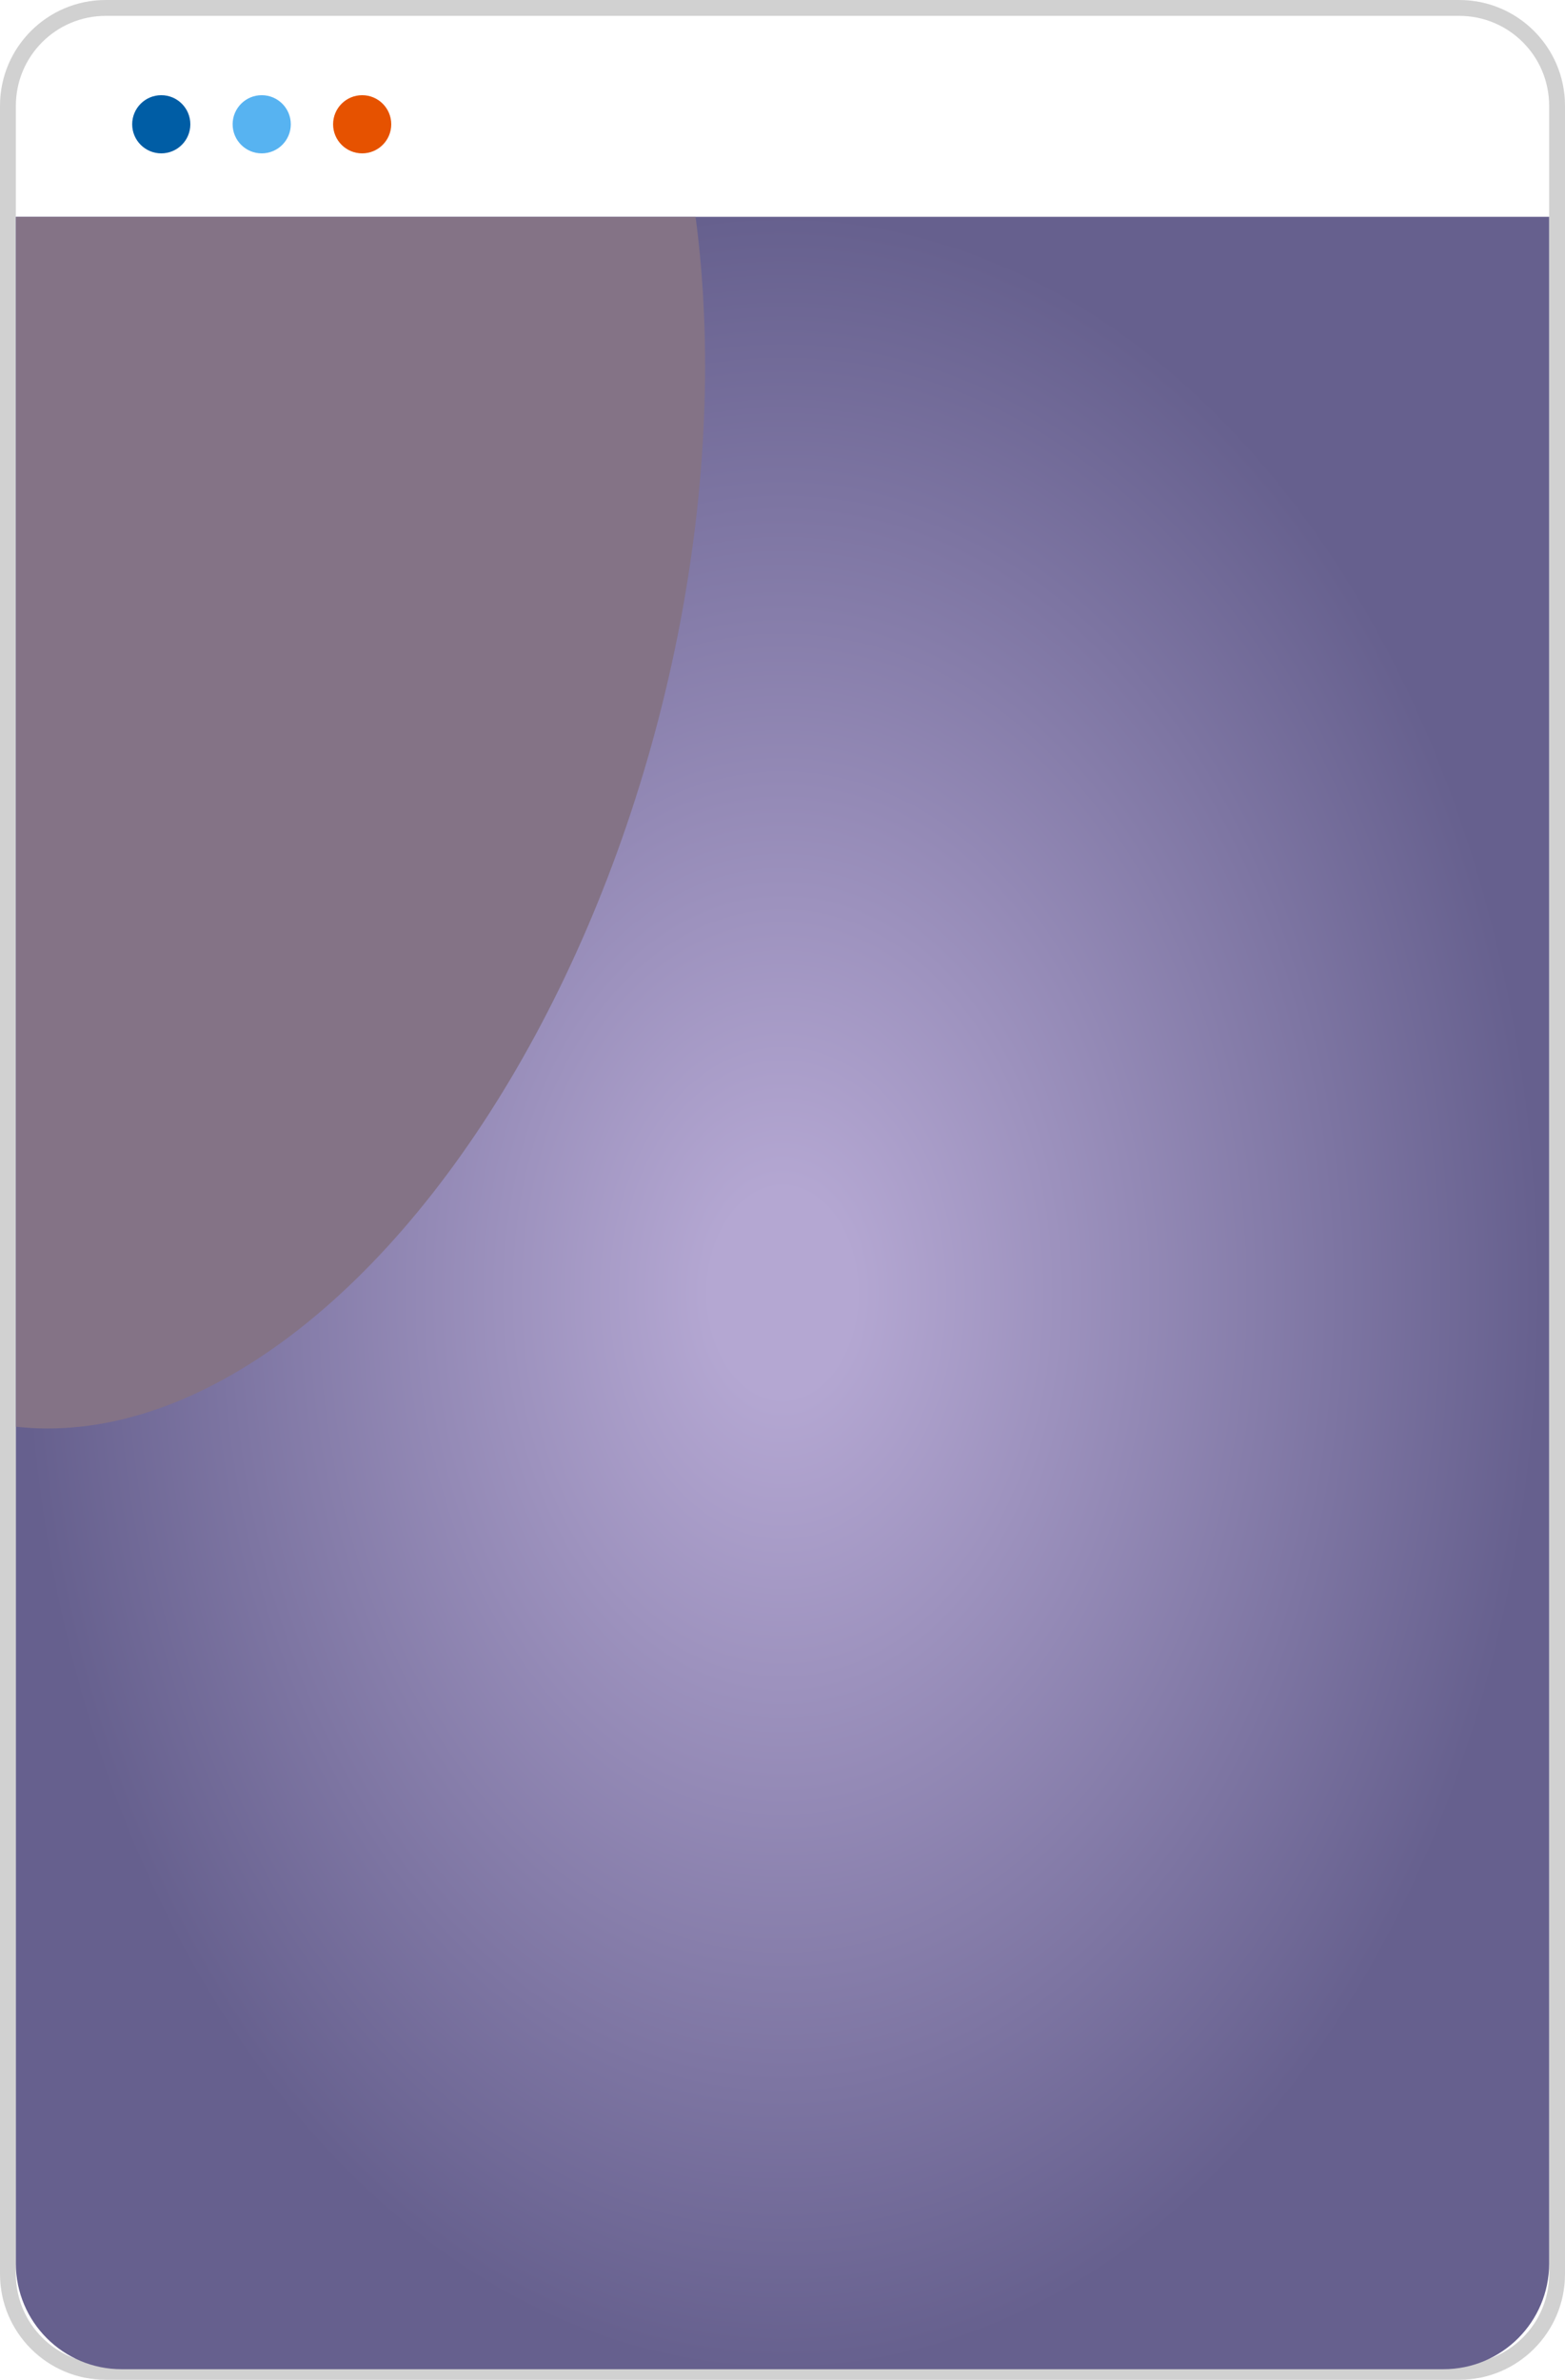
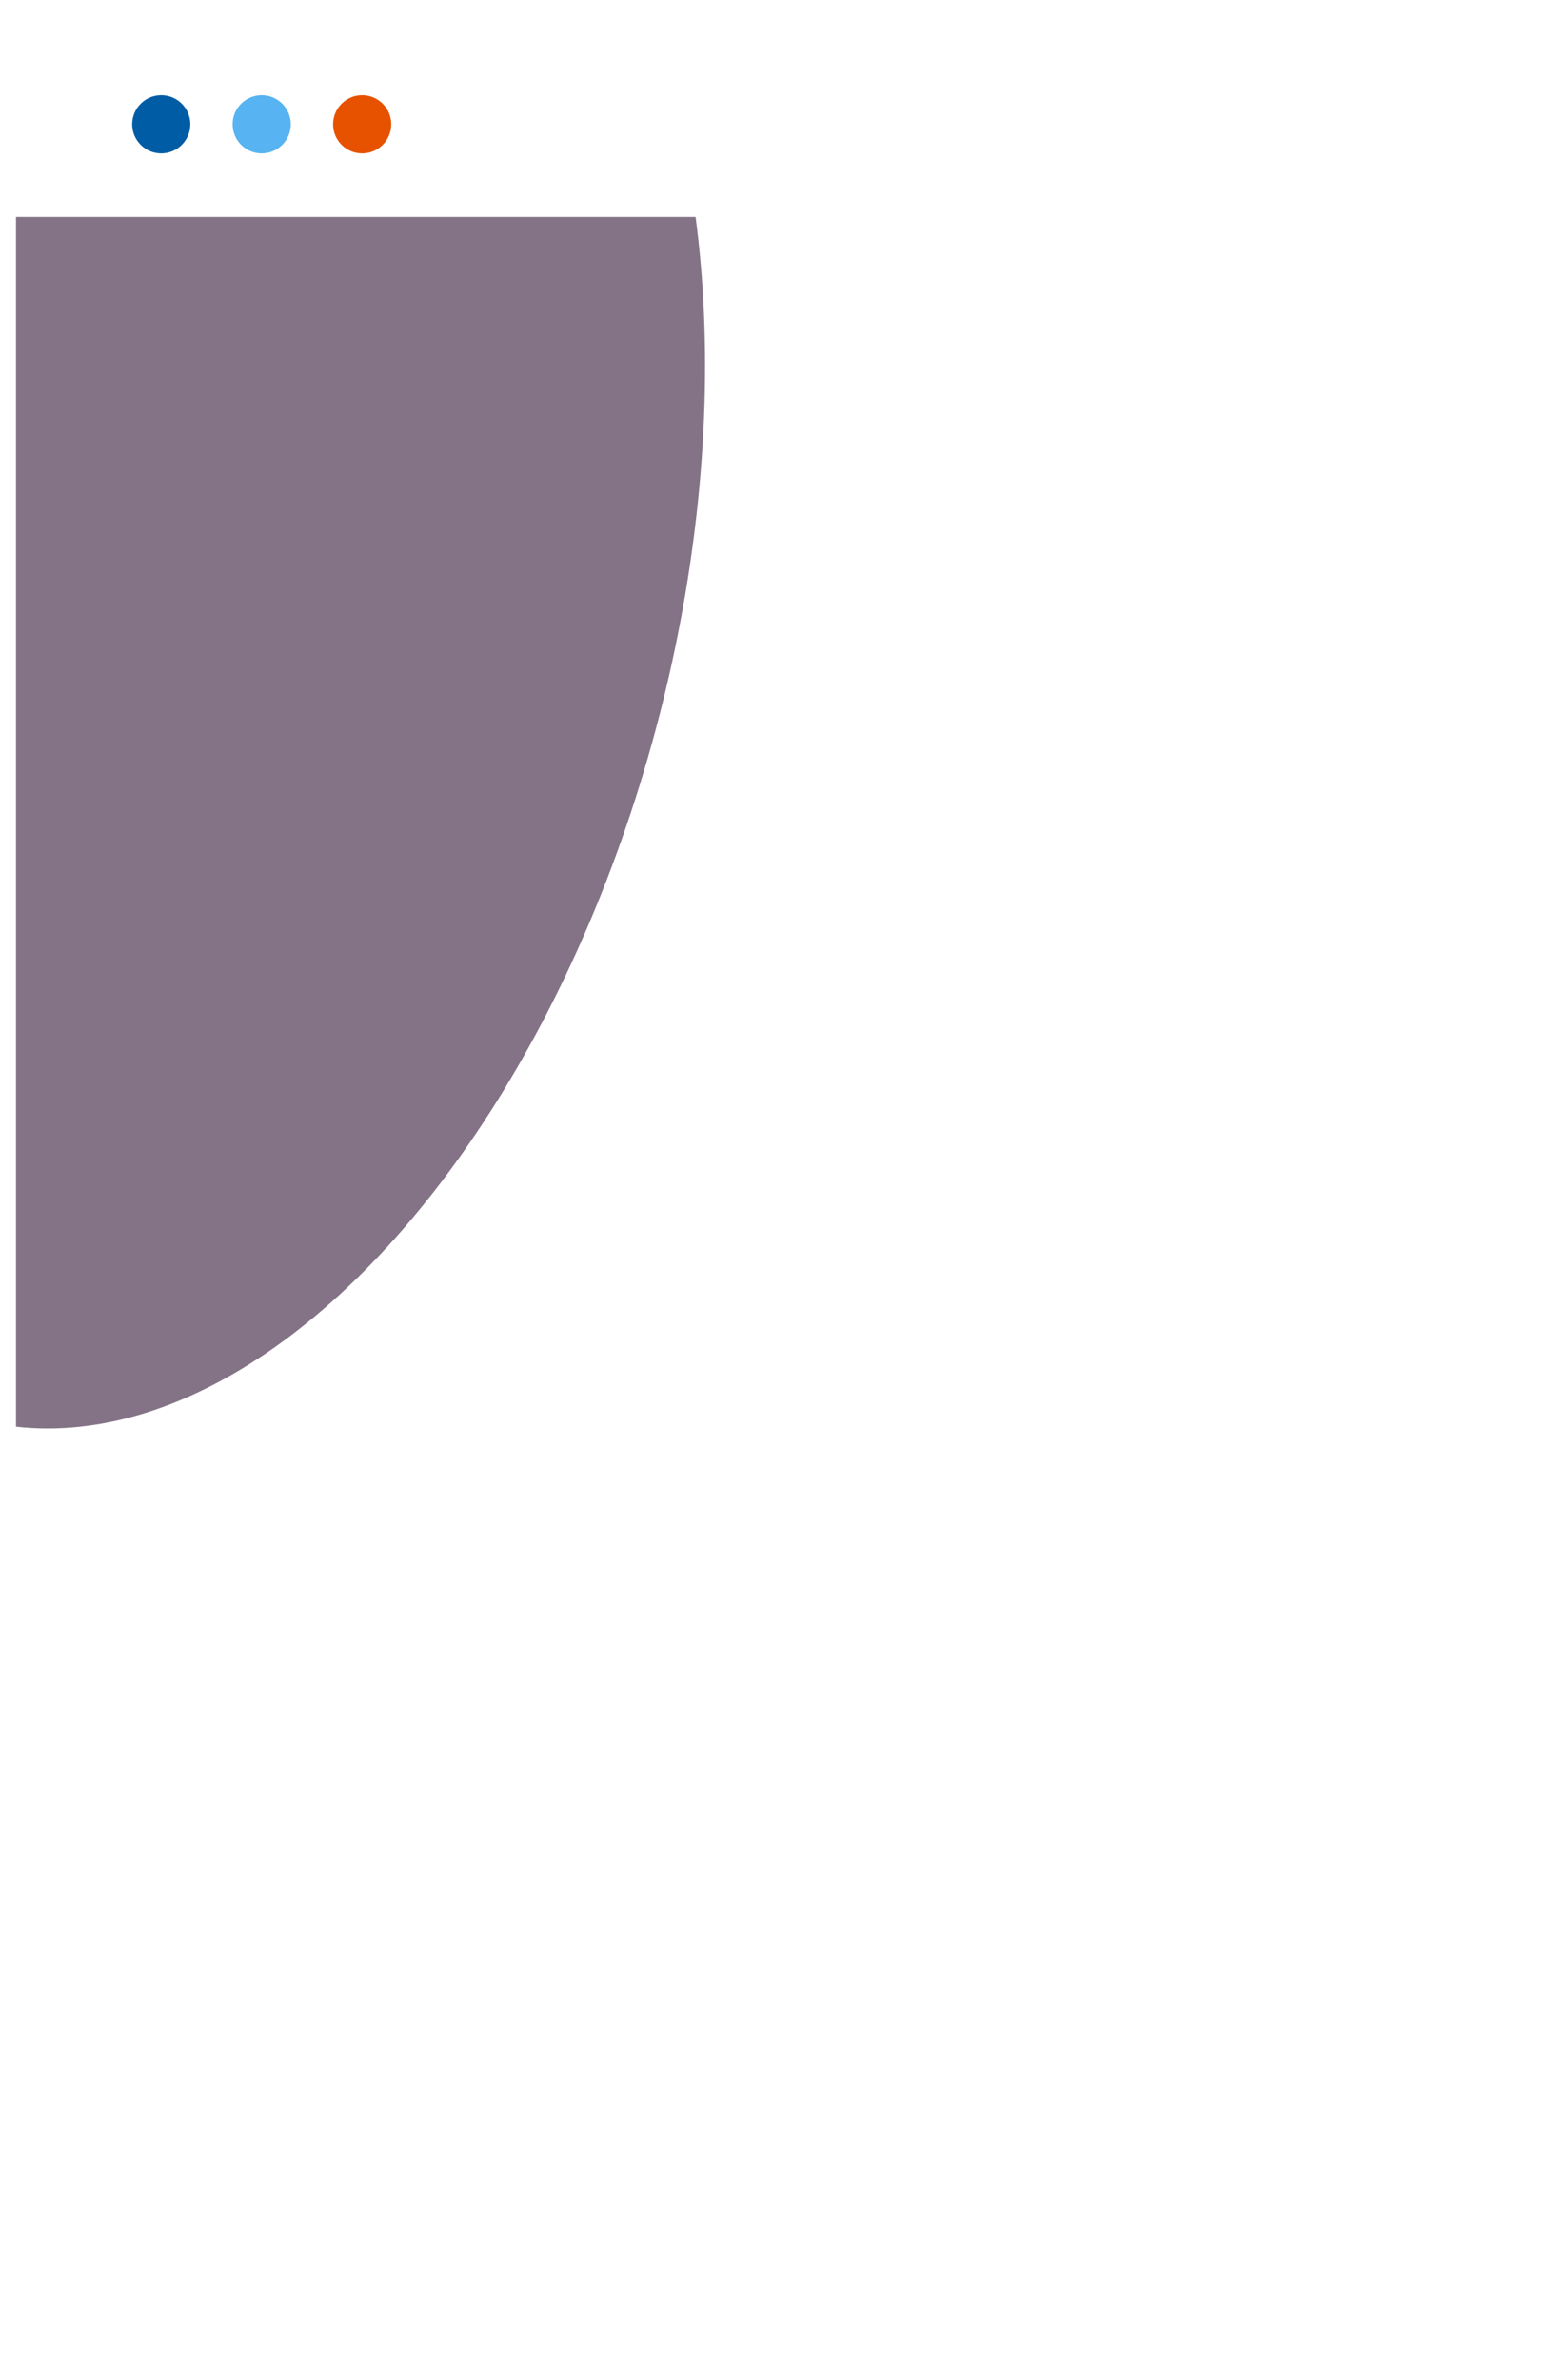
<svg xmlns="http://www.w3.org/2000/svg" width="296" height="450" viewBox="0 0 296 450" fill="none">
-   <path d="M1.5 20C1.5 9.783 9.783 1.5 20 1.5H276C286.217 1.5 294.5 9.783 294.5 20V430C294.5 440.217 286.217 448.5 276 448.5H20C9.783 448.5 1.5 440.217 1.5 430V20Z" fill="white" stroke="#D1D1D1" stroke-width="3" />
  <g clip-path="url(#clip0_1369_1561)">
-     <path d="M3 41H293V428C293 439.046 284.046 448 273 448H23C11.954 448 3 439.046 3 428V41Z" fill="url(#paint0_radial_1369_1561)" />
    <g filter="url(#filter0_f_1369_1561)">
      <ellipse cx="35.963" cy="112.687" rx="91.587" ry="160.874" transform="rotate(14.506 35.963 112.687)" fill="#847386" />
    </g>
  </g>
  <circle cx="30.5" cy="23.5" r="5.5" fill="#005DA5" />
  <circle cx="49.5" cy="23.5" r="5.5" fill="#57B3F1" />
  <circle cx="68.5" cy="23.5" r="5.5" fill="#E65200" />
  <defs>
    <filter id="filter0_f_1369_1561" x="-161.455" y="-144.76" width="394.836" height="514.894" filterUnits="userSpaceOnUse" color-interpolation-filters="sRGB">
      <feFlood flood-opacity="0" result="BackgroundImageFix" />
      <feBlend mode="normal" in="SourceGraphic" in2="BackgroundImageFix" result="shape" />
      <feGaussianBlur stdDeviation="50" result="effect1_foregroundBlur_1369_1561" />
    </filter>
    <radialGradient id="paint0_radial_1369_1561" cx="0" cy="0" r="1" gradientUnits="userSpaceOnUse" gradientTransform="translate(148 244.5) rotate(90) scale(203.5 145)">
      <stop offset="0.094" stop-color="#B4A7D2" />
      <stop offset="1" stop-color="#66608E" />
    </radialGradient>
    <clipPath id="clip0_1369_1561">
      <rect width="290" height="407" fill="white" transform="translate(3 41)" />
    </clipPath>
  </defs>
</svg>